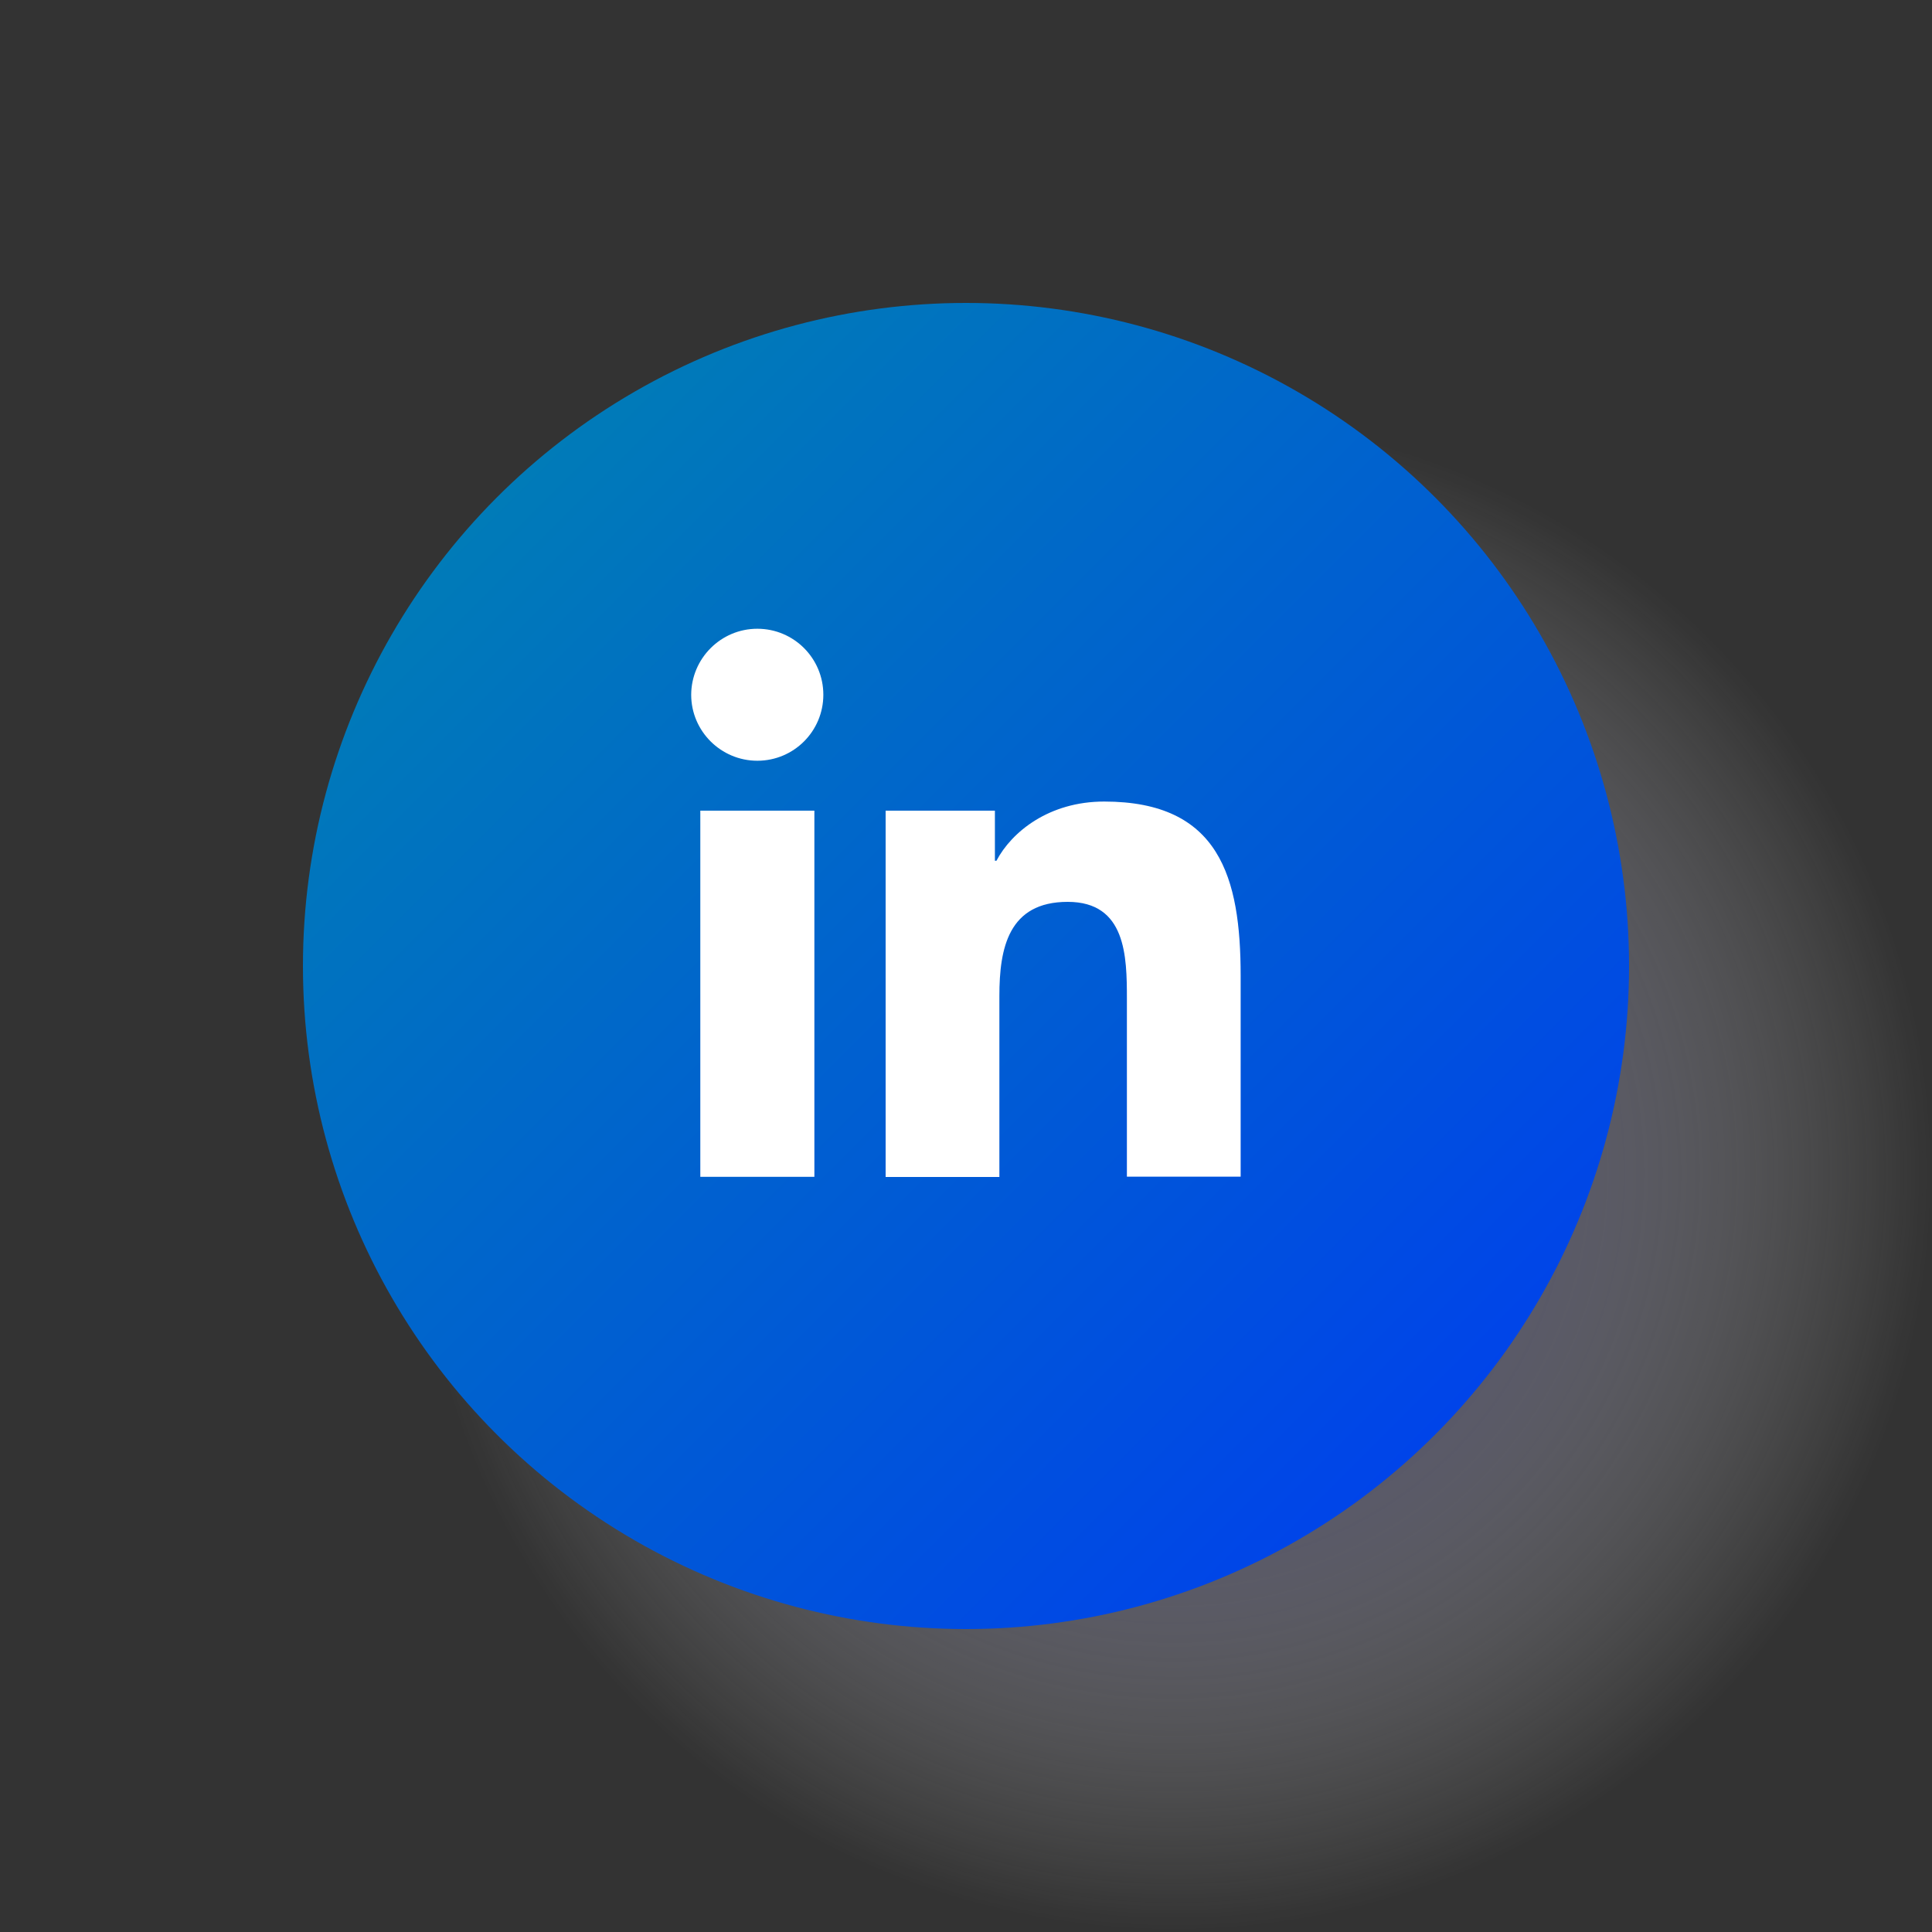
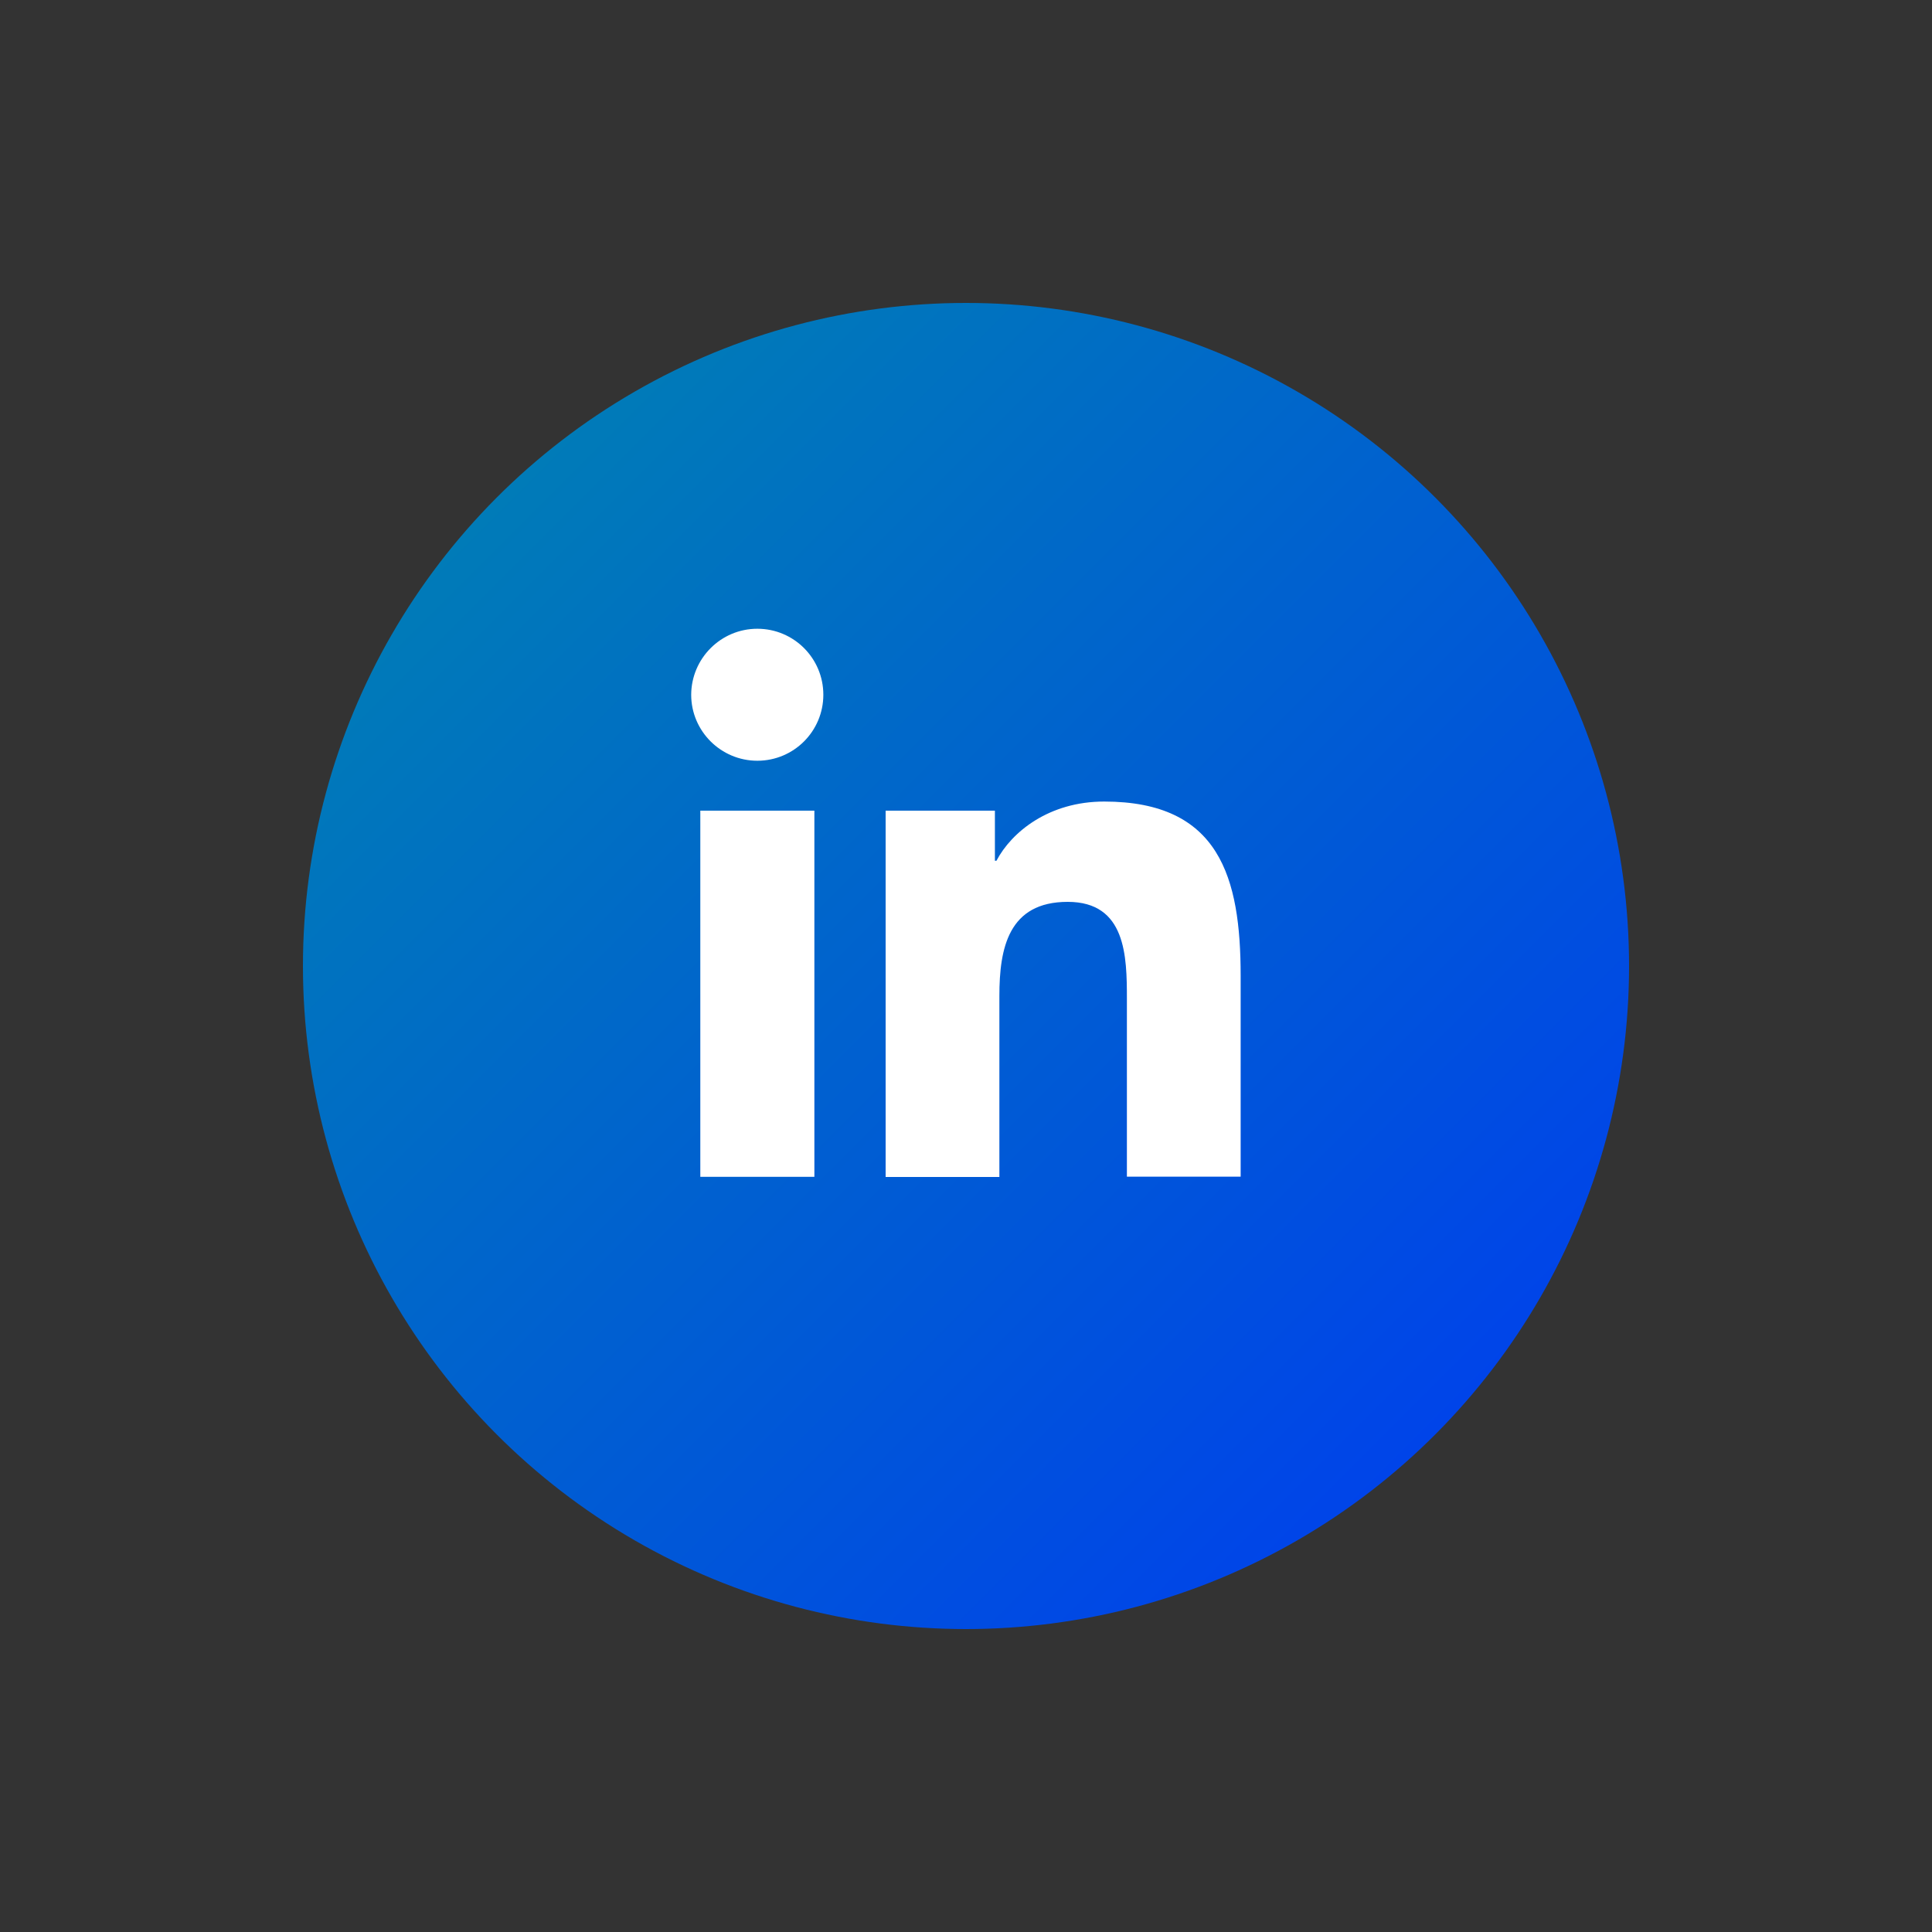
<svg xmlns="http://www.w3.org/2000/svg" version="1.1" id="Layer_1" x="0px" y="0px" viewBox="0 0 125 125" style="enable-background:new 0 0 125 125;" xml:space="preserve">
  <rect x="0" y="0" width="125" height="125" fill="#333333" stroke="none" />
  <style type="text/css">
	.st0{fill:none;}
	.st1{opacity:0.8;fill:url(#SVGID_1_);}
	.st2{fill:url(#SVGID_00000102528023417465547750000005851815343982514837_);}
	.st3{fill:#FFFFFF;}
</style>
  <rect class="st0" width="125" height="125" />
  <radialGradient id="SVGID_1_" cx="75.98" cy="75.899" r="49.02" gradientUnits="userSpaceOnUse">
    <stop offset="0" style="stop-color:#000057" />
    <stop offset="0.248" style="stop-color:#4C4C89;stop-opacity:0.752" />
    <stop offset="0.519" style="stop-color:#9898BB;stop-opacity:0.481" />
    <stop offset="0.744" style="stop-color:#D0D0E0;stop-opacity:0.256" />
    <stop offset="0.91" style="stop-color:#F2F2F6;stop-opacity:0.09" />
    <stop offset="1" style="stop-color:#FFFFFF;stop-opacity:0" />
  </radialGradient>
-   <circle class="st1" cx="75.98" cy="75.9" r="49.02" />
  <g>
    <linearGradient id="SVGID_00000130649012567948149850000006971902642741169290_" gradientUnits="userSpaceOnUse" x1="32.167" y1="32.167" x2="92.832" y2="92.832">
      <stop offset="0" style="stop-color:#007BB8" />
      <stop offset="1" style="stop-color:#0044E9" />
    </linearGradient>
    <circle style="fill:url(#SVGID_00000130649012567948149850000006971902642741169290_);" cx="62.5" cy="62.5" r="42.9" />
    <g>
      <path class="st3" d="M45.31,52.45h7.38v23.69h-7.38V52.45z M49,40.68c2.36,0,4.27,1.91,4.27,4.27c0,2.36-1.91,4.27-4.27,4.27    c-2.36,0-4.28-1.92-4.28-4.27C44.73,42.6,46.64,40.68,49,40.68" />
      <path class="st3" d="M57.31,52.45h7.06v3.24h0.1c0.98-1.86,3.39-3.83,6.97-3.83c7.46,0,8.83,4.9,8.83,11.28v12.99h-7.36V64.63    c0-2.75-0.05-6.28-3.83-6.28c-3.83,0-4.42,2.99-4.42,6.08v11.72h-7.36V52.45z" />
    </g>
  </g>
</svg>